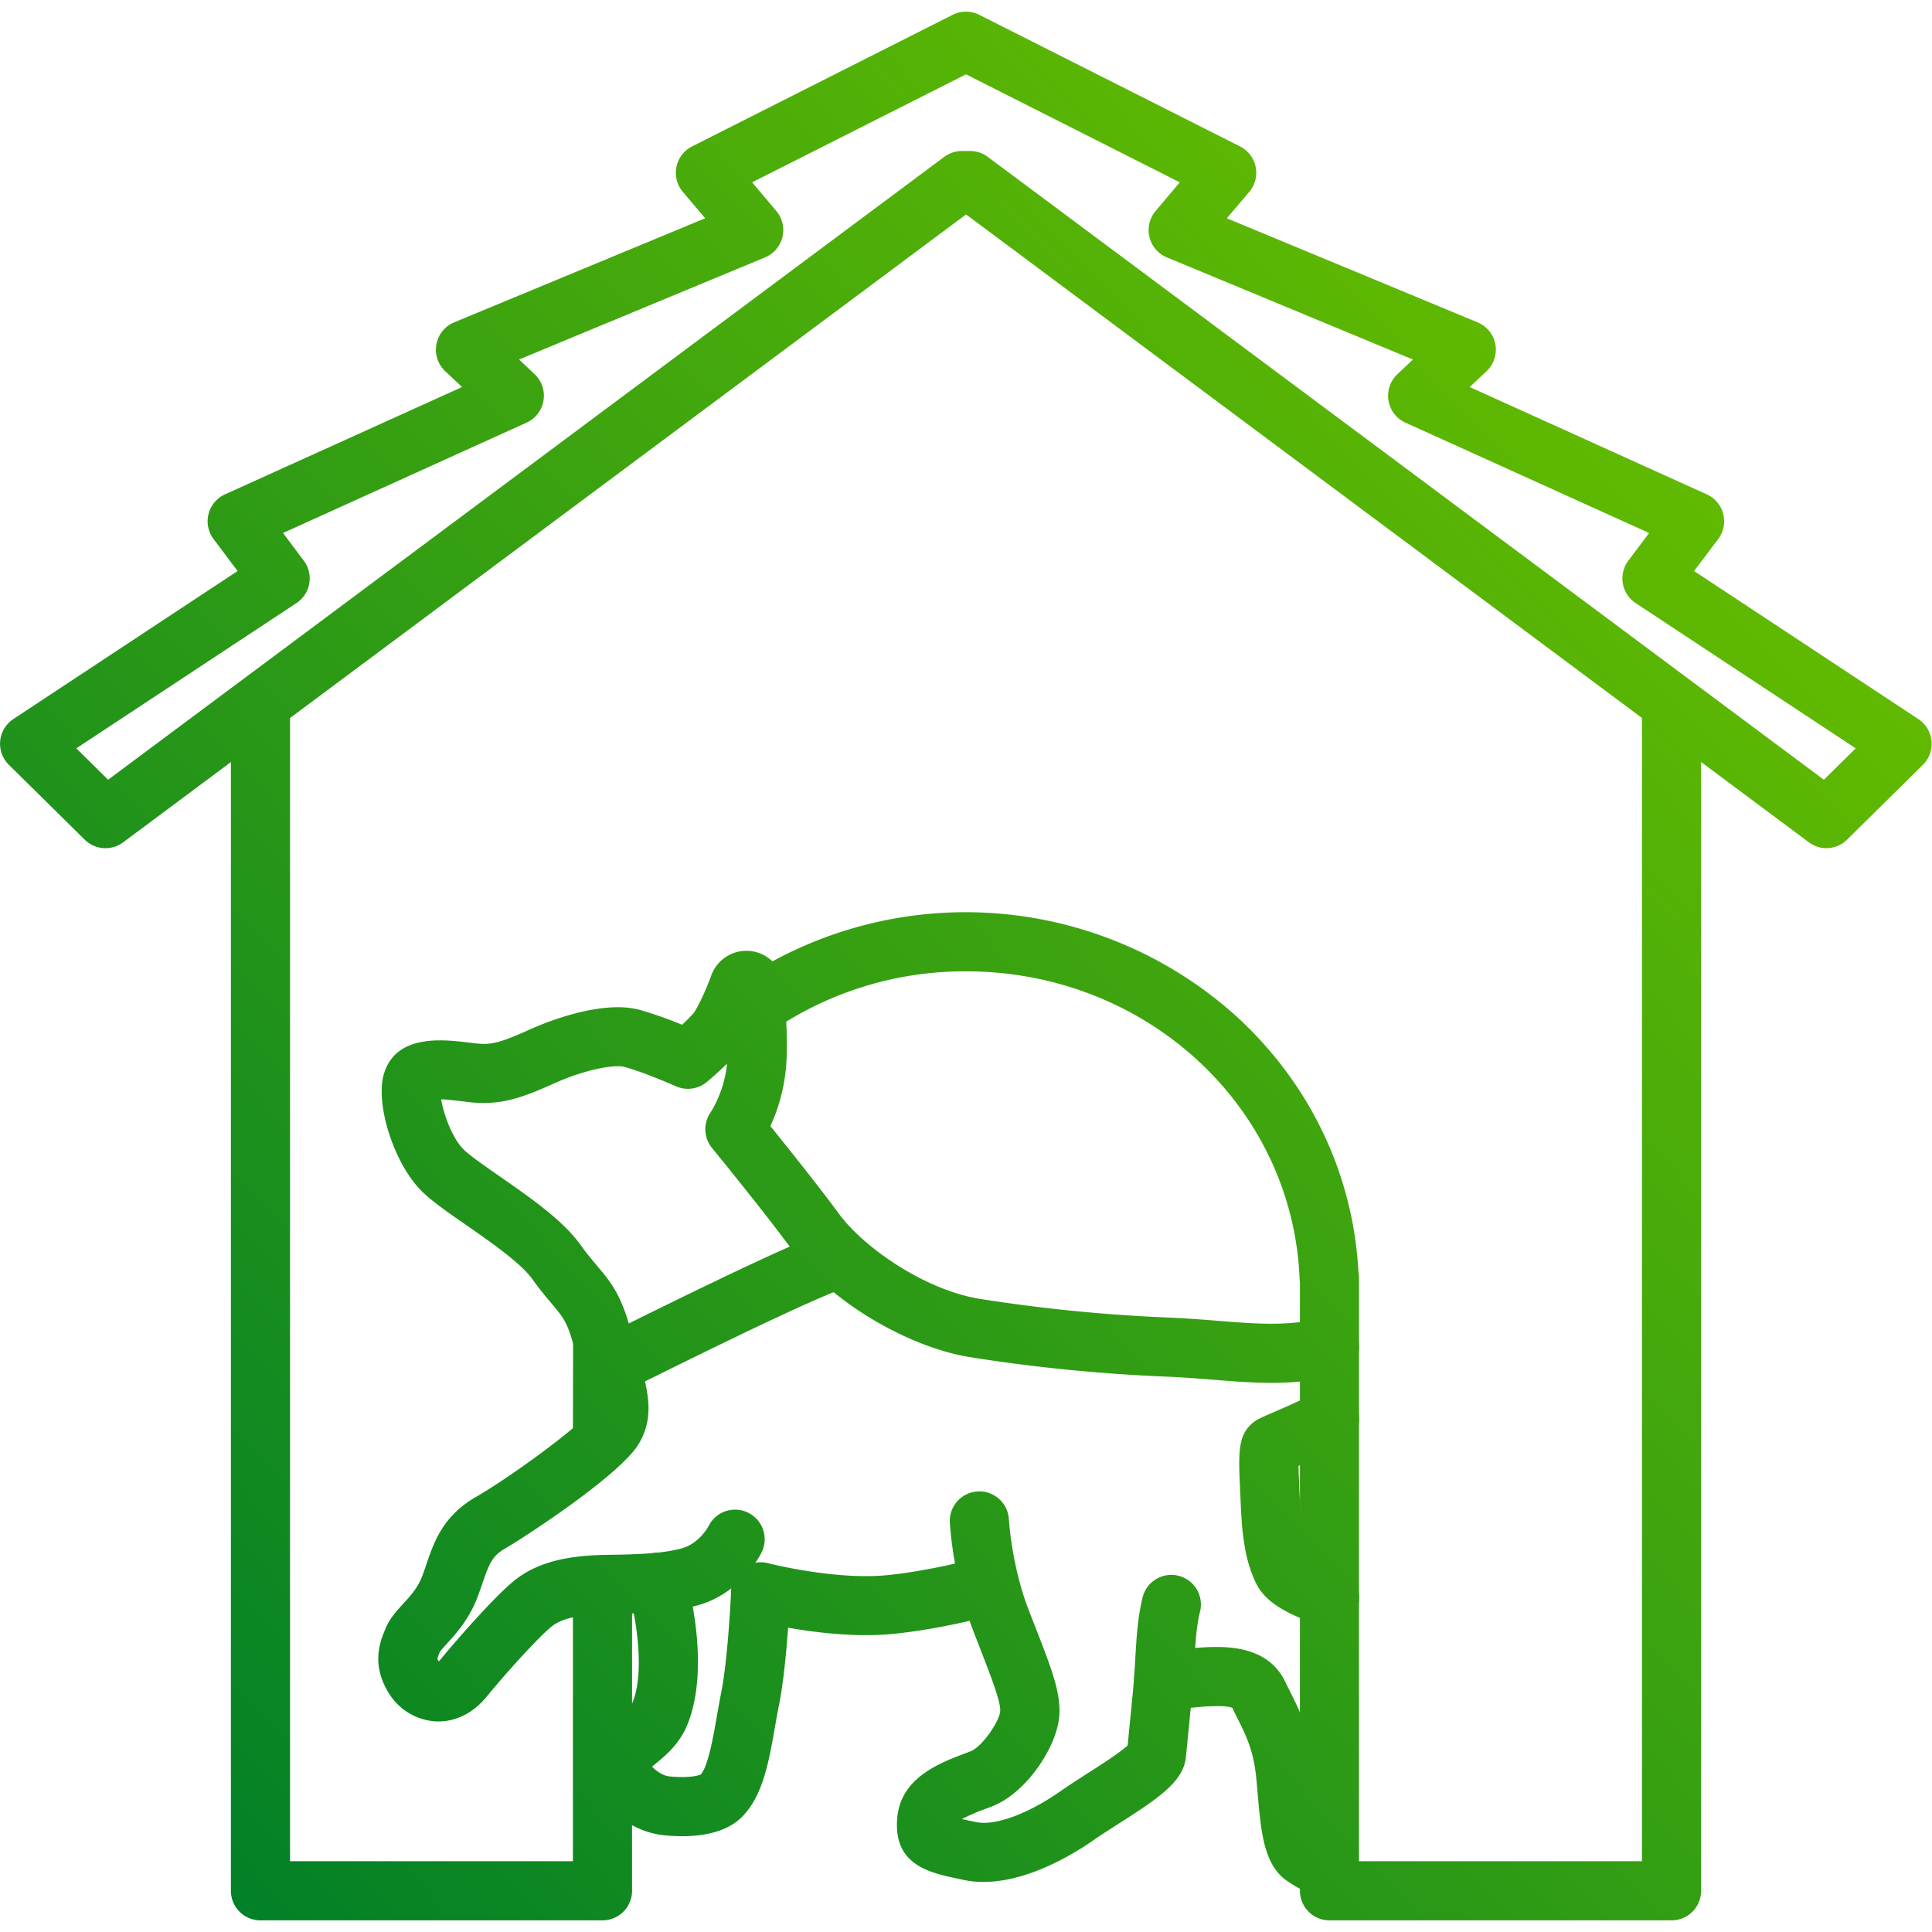
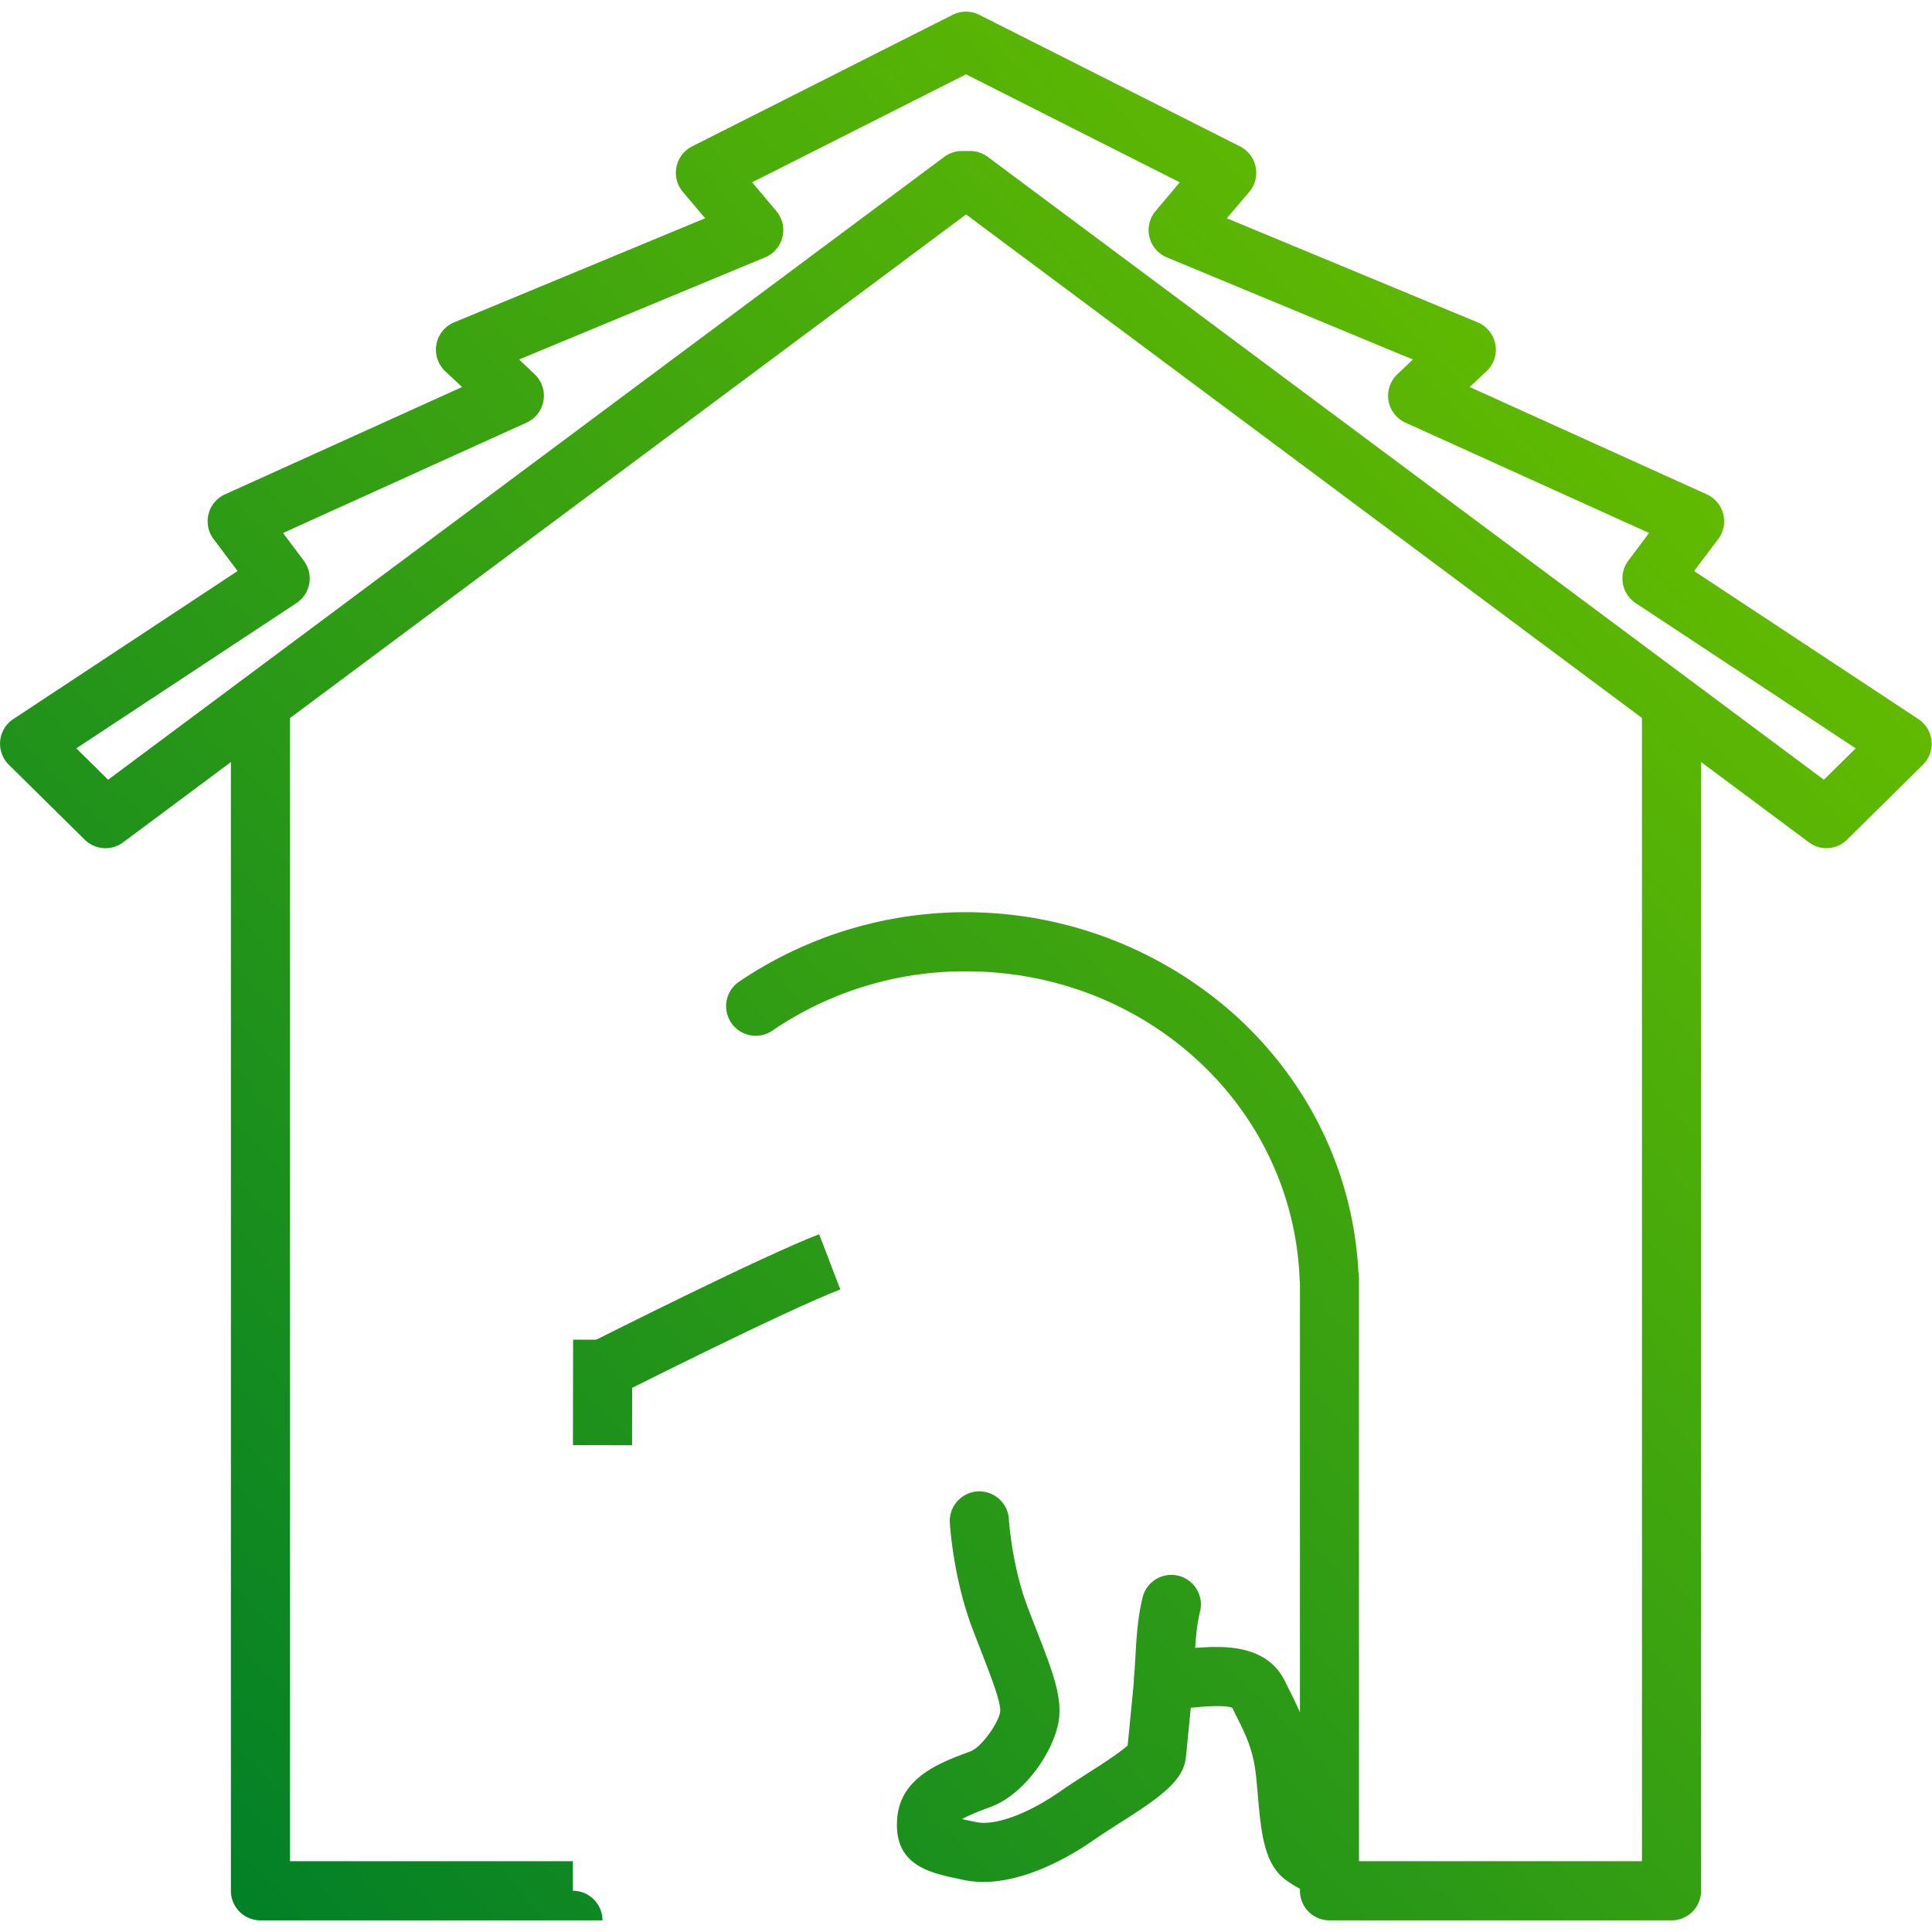
<svg xmlns="http://www.w3.org/2000/svg" xmlns:xlink="http://www.w3.org/1999/xlink" id="Layer_1" data-name="Layer 1" viewBox="0 0 800 800">
  <defs>
    <style>.cls-1{fill:url(#linear-gradient);}.cls-2{fill:url(#linear-gradient-2);}.cls-3{fill:url(#linear-gradient-3);}.cls-4{fill:url(#linear-gradient-4);}.cls-5{fill:url(#linear-gradient-5);}.cls-6{fill:url(#linear-gradient-6);}.cls-7{fill:url(#linear-gradient-7);}.cls-8{fill:url(#linear-gradient-8);}.cls-9{fill:url(#linear-gradient-9);}.cls-10{fill:url(#linear-gradient-10);}</style>
    <linearGradient id="linear-gradient" x1="623.43" y1="93.52" x2="-18.07" y2="694.93" gradientUnits="userSpaceOnUse">
      <stop offset="0" stop-color="#63bb00" />
      <stop offset="1" stop-color="#007f28" />
    </linearGradient>
    <linearGradient id="linear-gradient-2" x1="819.49" y1="302.65" x2="177.98" y2="904.06" xlink:href="#linear-gradient" />
    <linearGradient id="linear-gradient-3" x1="689.52" y1="164.02" x2="48.02" y2="765.43" gradientTransform="translate(825.67 326.17) rotate(89.91)" xlink:href="#linear-gradient" />
    <linearGradient id="linear-gradient-4" x1="638.37" y1="109.46" x2="-3.13" y2="710.87" xlink:href="#linear-gradient" />
    <linearGradient id="linear-gradient-5" x1="695.77" y1="170.69" x2="54.27" y2="772.1" xlink:href="#linear-gradient" />
    <linearGradient id="linear-gradient-6" x1="771.51" y1="251.48" x2="130.01" y2="852.89" xlink:href="#linear-gradient" />
    <linearGradient id="linear-gradient-7" x1="830.81" y1="314.72" x2="189.3" y2="916.13" xlink:href="#linear-gradient" />
    <linearGradient id="linear-gradient-8" x1="892.24" y1="380.26" x2="250.74" y2="981.67" xlink:href="#linear-gradient" />
    <linearGradient id="linear-gradient-9" x1="851.46" y1="336.75" x2="209.95" y2="938.16" xlink:href="#linear-gradient" />
    <linearGradient id="linear-gradient-10" x1="704.43" y1="179.93" x2="62.93" y2="781.34" xlink:href="#linear-gradient" />
  </defs>
  <path class="cls-1" d="M756.34,351.21a12.17,12.17,0,0,1-7.31-2.42l-349-260L51,348.79a12.25,12.25,0,0,1-15.92-1.1l-31.41-31A12.25,12.25,0,0,1,5.5,297.76l92.88-61.31-9.95-13.24a12.25,12.25,0,0,1,4.74-18.51l98.17-44.44-7-6.57a12.25,12.25,0,0,1,3.72-20.21L292,90.38l-9.24-10.91a12.25,12.25,0,0,1,3.82-18.85L394.48,6.13a12.26,12.26,0,0,1,11,0L513.46,60.62a12.25,12.25,0,0,1,3.82,18.85L508,90.38l103.85,43.1a12.25,12.25,0,0,1,3.72,20.21l-7,6.57,98.17,44.44a12.25,12.25,0,0,1,4.74,18.51l-10,13.24,92.88,61.31a12.25,12.25,0,0,1,1.86,18.94l-31.41,31A12.26,12.26,0,0,1,756.34,351.21ZM398.25,62.53h3.5A12.23,12.23,0,0,1,409.07,65L755.23,322.87l13.17-13-91.13-60.16a12.26,12.26,0,0,1-3-17.58l8.59-11.43L581.94,175a12.24,12.24,0,0,1-3.36-20l6.48-6.13L483.17,106.58a12.24,12.24,0,0,1-4.65-19.22l10-11.87L400,30.78,311.44,75.49l10,11.87a12.24,12.24,0,0,1-4.65,19.22L214.94,148.86l6.48,6.13a12.24,12.24,0,0,1-3.36,20L117.19,220.71l8.58,11.43a12.24,12.24,0,0,1-3,17.58L31.6,309.87l13.17,13L390.93,65A12.23,12.23,0,0,1,398.25,62.53Z" />
  <path class="cls-2" d="M692.15,795.18H550.53a12.24,12.24,0,0,1-12.25-12.25v-252a13.38,13.38,0,0,1-.14-1.42C535.23,458.11,474.56,402.21,400,402.21a141.38,141.38,0,0,0-80.15,24.53A12.24,12.24,0,1,1,306,406.52a167.34,167.34,0,0,1,206.72,15c30,27.82,47.62,65,49.76,105a12.54,12.54,0,0,1,.25,2.47V770.69H679.9V298a12.25,12.25,0,1,1,24.49,0v485A12.24,12.24,0,0,1,692.15,795.18Z" />
  <rect class="cls-3" x="227.66" y="564.29" width="43.68" height="24.49" transform="translate(-327.41 825.18) rotate(-89.91)" />
-   <path class="cls-4" d="M249.47,795.18H107.85a12.24,12.24,0,0,1-12.24-12.25V298a12.25,12.25,0,1,1,24.49,0V770.69H237.23V659.44a12.25,12.25,0,1,1,24.49,0V782.93A12.24,12.24,0,0,1,249.47,795.18Z" />
+   <path class="cls-4" d="M249.47,795.18H107.85a12.24,12.24,0,0,1-12.24-12.25V298a12.25,12.25,0,1,1,24.49,0V770.69H237.23V659.44V782.93A12.24,12.24,0,0,1,249.47,795.18Z" />
  <path class="cls-5" d="M257.13,577l-11-21.87c2.82-1.42,69.57-35.06,93.07-44.06l8.76,22.87C325.59,542.49,257.81,576.65,257.13,577Z" />
-   <path class="cls-6" d="M282.4,760.33c-2.65,0-5.22-.16-7.6-.39a36.26,36.26,0,0,1-20.4-9.45c-6.82-6.24-10.31-14.16-9.56-21.74.88-9,7.15-14.14,11.3-17.54,3.05-2.51,5-4.16,5.87-6.46,5.47-13.83.6-38-1.74-46.09a12.24,12.24,0,0,1,23.52-6.82c1.11,3.81,10.51,37.85,1,61.91-3.29,8.32-9.19,13.17-13.11,16.38-.51.43-1.12.92-1.66,1.39,1.47,1.68,4.45,3.78,7.17,4.05,7.73.75,11.87-.26,13-.79,3.06-3.61,5.1-15.3,6.61-23.89.58-3.32,1.17-6.67,1.82-9.95,2.91-14.5,4.11-42,4.12-42.32a12.24,12.24,0,0,1,15.32-11.32c.26.06,27.76,7.09,49.37,4.93,17.72-1.77,36.79-6.91,37-7a12.25,12.25,0,0,1,6.41,23.64c-.85.23-21.24,5.73-41,7.69-15.18,1.52-31.92-.53-43.5-2.56-.71,9.82-1.9,22.63-3.72,31.71-.62,3.09-1.17,6.24-1.72,9.36-2.55,14.59-5,28.37-13.46,37.06C301.22,758.56,291.37,760.33,282.4,760.33Z" />
  <path class="cls-7" d="M407.24,779.27a39.52,39.52,0,0,1-8.12-.81L397,778c-12.2-2.56-27.38-5.74-25.43-25.65C373.22,736,389.17,730,399.72,726l2.08-.79c5-1.9,11.92-12.42,12.35-16.47.37-3.78-3.7-14.24-8-25.32-1-2.66-2.14-5.51-3.3-8.54-8.2-21.42-9.49-43.48-9.54-44.41a12.24,12.24,0,0,1,24.45-1.35h0c0,.19,1.17,19.27,8,37q1.71,4.47,3.26,8.41c6.55,16.83,10.5,27,9.55,36.6-1.23,12.61-13.72,31.49-28,36.94l-2.19.83a84.85,84.85,0,0,0-10.1,4.34l3.79.81,2.13.44c7.76,1.65,21.47-3.38,34.93-12.8,3.35-2.35,7.26-4.84,11-7.26,5.27-3.35,13.73-8.75,16.81-11.72l2.09-21.33c.54-5.43.81-10.26,1.09-14.94.51-8.91,1-16.59,2.93-24.66a12.25,12.25,0,1,1,23.79,5.82c-1.44,5.89-1.81,12.23-2.27,20.25-.28,4.69-.58,10-1.16,15.92l-2.33,23.68c-1,10.09-10.7,16.75-27.78,27.64-3.73,2.37-7.25,4.62-10.17,6.66C445.06,767.42,425.89,779.27,407.24,779.27Zm60.54-57.45Z" />
  <path class="cls-8" d="M548,784.21c-6.25,0-9.91-2-13.39-4.28l-1-.65c-10.19-6.41-11.39-20.14-12.78-36-.21-2.38-.42-4.84-.67-7.34-1.12-11.23-4.38-17.71-7.83-24.57-.71-1.4-1.4-2.78-2-4.14-2.25-1.17-9.94-.68-12.81-.49-16.21,1.63-18.16.74-20.63-.38A12.25,12.25,0,0,1,484,683.11c1.86,0,6.76-.35,11.16-.79l.41,0c10.15-.68,29-1.95,36.68,14.19.61,1.27,1.25,2.55,1.91,3.86,3.89,7.75,8.75,17.39,10.32,33.14.26,2.6.48,5.16.7,7.65.56,6.42,1.31,15.06,2.56,18.16l.18.12.47.3a12.25,12.25,0,0,1,1.16,24.47C549,784.2,548.46,784.21,548,784.21Zm-1.35-25.66h0ZM486.94,684h0Zm0,0h0Z" />
-   <path class="cls-9" d="M550.53,673.86a12.4,12.4,0,0,1-4.37-.8l-.44-.17c-10-3.81-21.29-8.13-25.75-17.56-4.88-10.28-5.73-21.43-6.27-33.89l-.16-3.36c-.75-16.29-1.09-23.73,5.21-28.9,1.78-1.46,3.43-2.17,8.31-4.28,4.26-1.84,10.69-4.61,18-8.26a12.24,12.24,0,1,1,11,21.89c-7.42,3.72-13.87,6.54-18.37,8.48.05,3,.23,6.8.37,9.94l.16,3.41c.42,9.77,1,17.77,3.64,23.86,2.08,1.75,8.9,4.36,12.64,5.79l.44.17a12.24,12.24,0,0,1-4.36,23.68Zm-9-29.89Z" />
-   <path class="cls-10" d="M181.52,712.81c-.55,0-1.1,0-1.66-.06a24.53,24.53,0,0,1-19.07-12c-7.44-12.27-3.08-22-.74-27.29,1.59-3.56,4.09-6.29,6.73-9.18,3-3.27,6.08-6.65,7.87-11.19.72-1.84,1.35-3.68,2-5.62,3-8.8,6.76-19.74,20.25-27.51,14.46-8.32,42.82-29.09,46.59-34.76,1.37-2.18,0-7.27-2.63-16.09-1-3.36-2.11-7.17-3.2-11.41-2.57-10-4.53-12.35-9.26-17.94-2.16-2.56-4.85-5.75-8-10.14-4.77-6.66-17.29-15.36-27.35-22.34-7.78-5.4-14.49-10.06-18.67-14.3C163,481.46,155.26,457,159,444.58c5-16.49,24.46-14.15,34.9-12.9,1.35.17,2.66.32,3.89.45,6.1.59,10.3-.78,21.56-5.83,6.68-3,29.68-12.41,45.59-8.13a167,167,0,0,1,17.51,6.17c1.51-1.44,3.18-3.09,4.75-4.81,1-1.27,4.45-7.69,7.32-15.62a15.47,15.47,0,0,1,29.95,3.85c1.39,15.3,1.71,27,.94,34.86A74.05,74.05,0,0,1,319,466.3c7,8.65,19.56,24.32,28.46,36.4,10.34,14,35.57,31.47,58.29,35.14a678.85,678.85,0,0,0,79.11,7.77c7,.32,13.33.82,19.46,1.31,16.31,1.3,29.2,2.32,43.22-1.19a12.25,12.25,0,0,1,6,23.76c-17.93,4.49-34,3.2-51.13,1.84-5.92-.47-12-1-18.62-1.26A702.75,702.75,0,0,1,401.85,562c-26.6-4.3-58.46-23.56-74.1-44.8-12.32-16.72-32.7-41.56-32.9-41.81a12.25,12.25,0,0,1-.53-14.86,47.8,47.8,0,0,0,6.73-20.09c-4.4,4.32-8.22,7.47-8.43,7.64a12.27,12.27,0,0,1-12.76,1.72c-.13-.06-13-5.78-21.25-8-4.29-1.15-16.37,1.08-29.2,6.83-12.37,5.54-21.41,9.08-34,7.85-1.4-.14-2.88-.32-4.42-.5-2.2-.27-5.62-.68-8.31-.78.94,5.93,4.45,15.84,9.14,20.61,2.58,2.61,9,7.06,15.19,11.37,12.22,8.48,26.07,18.1,33.31,28.21,2.56,3.59,4.71,6.12,6.78,8.58,5.53,6.54,10.31,12.19,14.27,27.67,1,3.82,2,7.25,3,10.56,3.7,12.56,7.2,24.41-.14,36.08-8.18,13-47.32,38.45-55.09,42.93-5.31,3.06-6.61,6.36-9.3,14.21-.73,2.13-1.48,4.32-2.42,6.69-3.44,8.73-8.93,14.73-12.56,18.71-.91,1-2.13,2.33-2.58,2.95a16.28,16.28,0,0,0-1.15,3.05,4.75,4.75,0,0,0,.53,1.12,6.23,6.23,0,0,0,.8-.85c5.92-7.22,21.74-25.41,30.22-32.37,8.89-7.3,20.82-10.66,38.69-10.89,13.88-.17,23.36-.66,30.77-2.64s11.21-9.16,11.24-9.23a12.25,12.25,0,1,1,22,10.81c-.86,1.75-8.95,17.29-26.9,22.08-9.93,2.65-20.59,3.27-36.78,3.47-11.92.16-19.16,1.8-23.46,5.33-5.86,4.81-19.56,20.11-26.8,29C196,709.24,189,712.81,181.52,712.81Z" />
</svg>